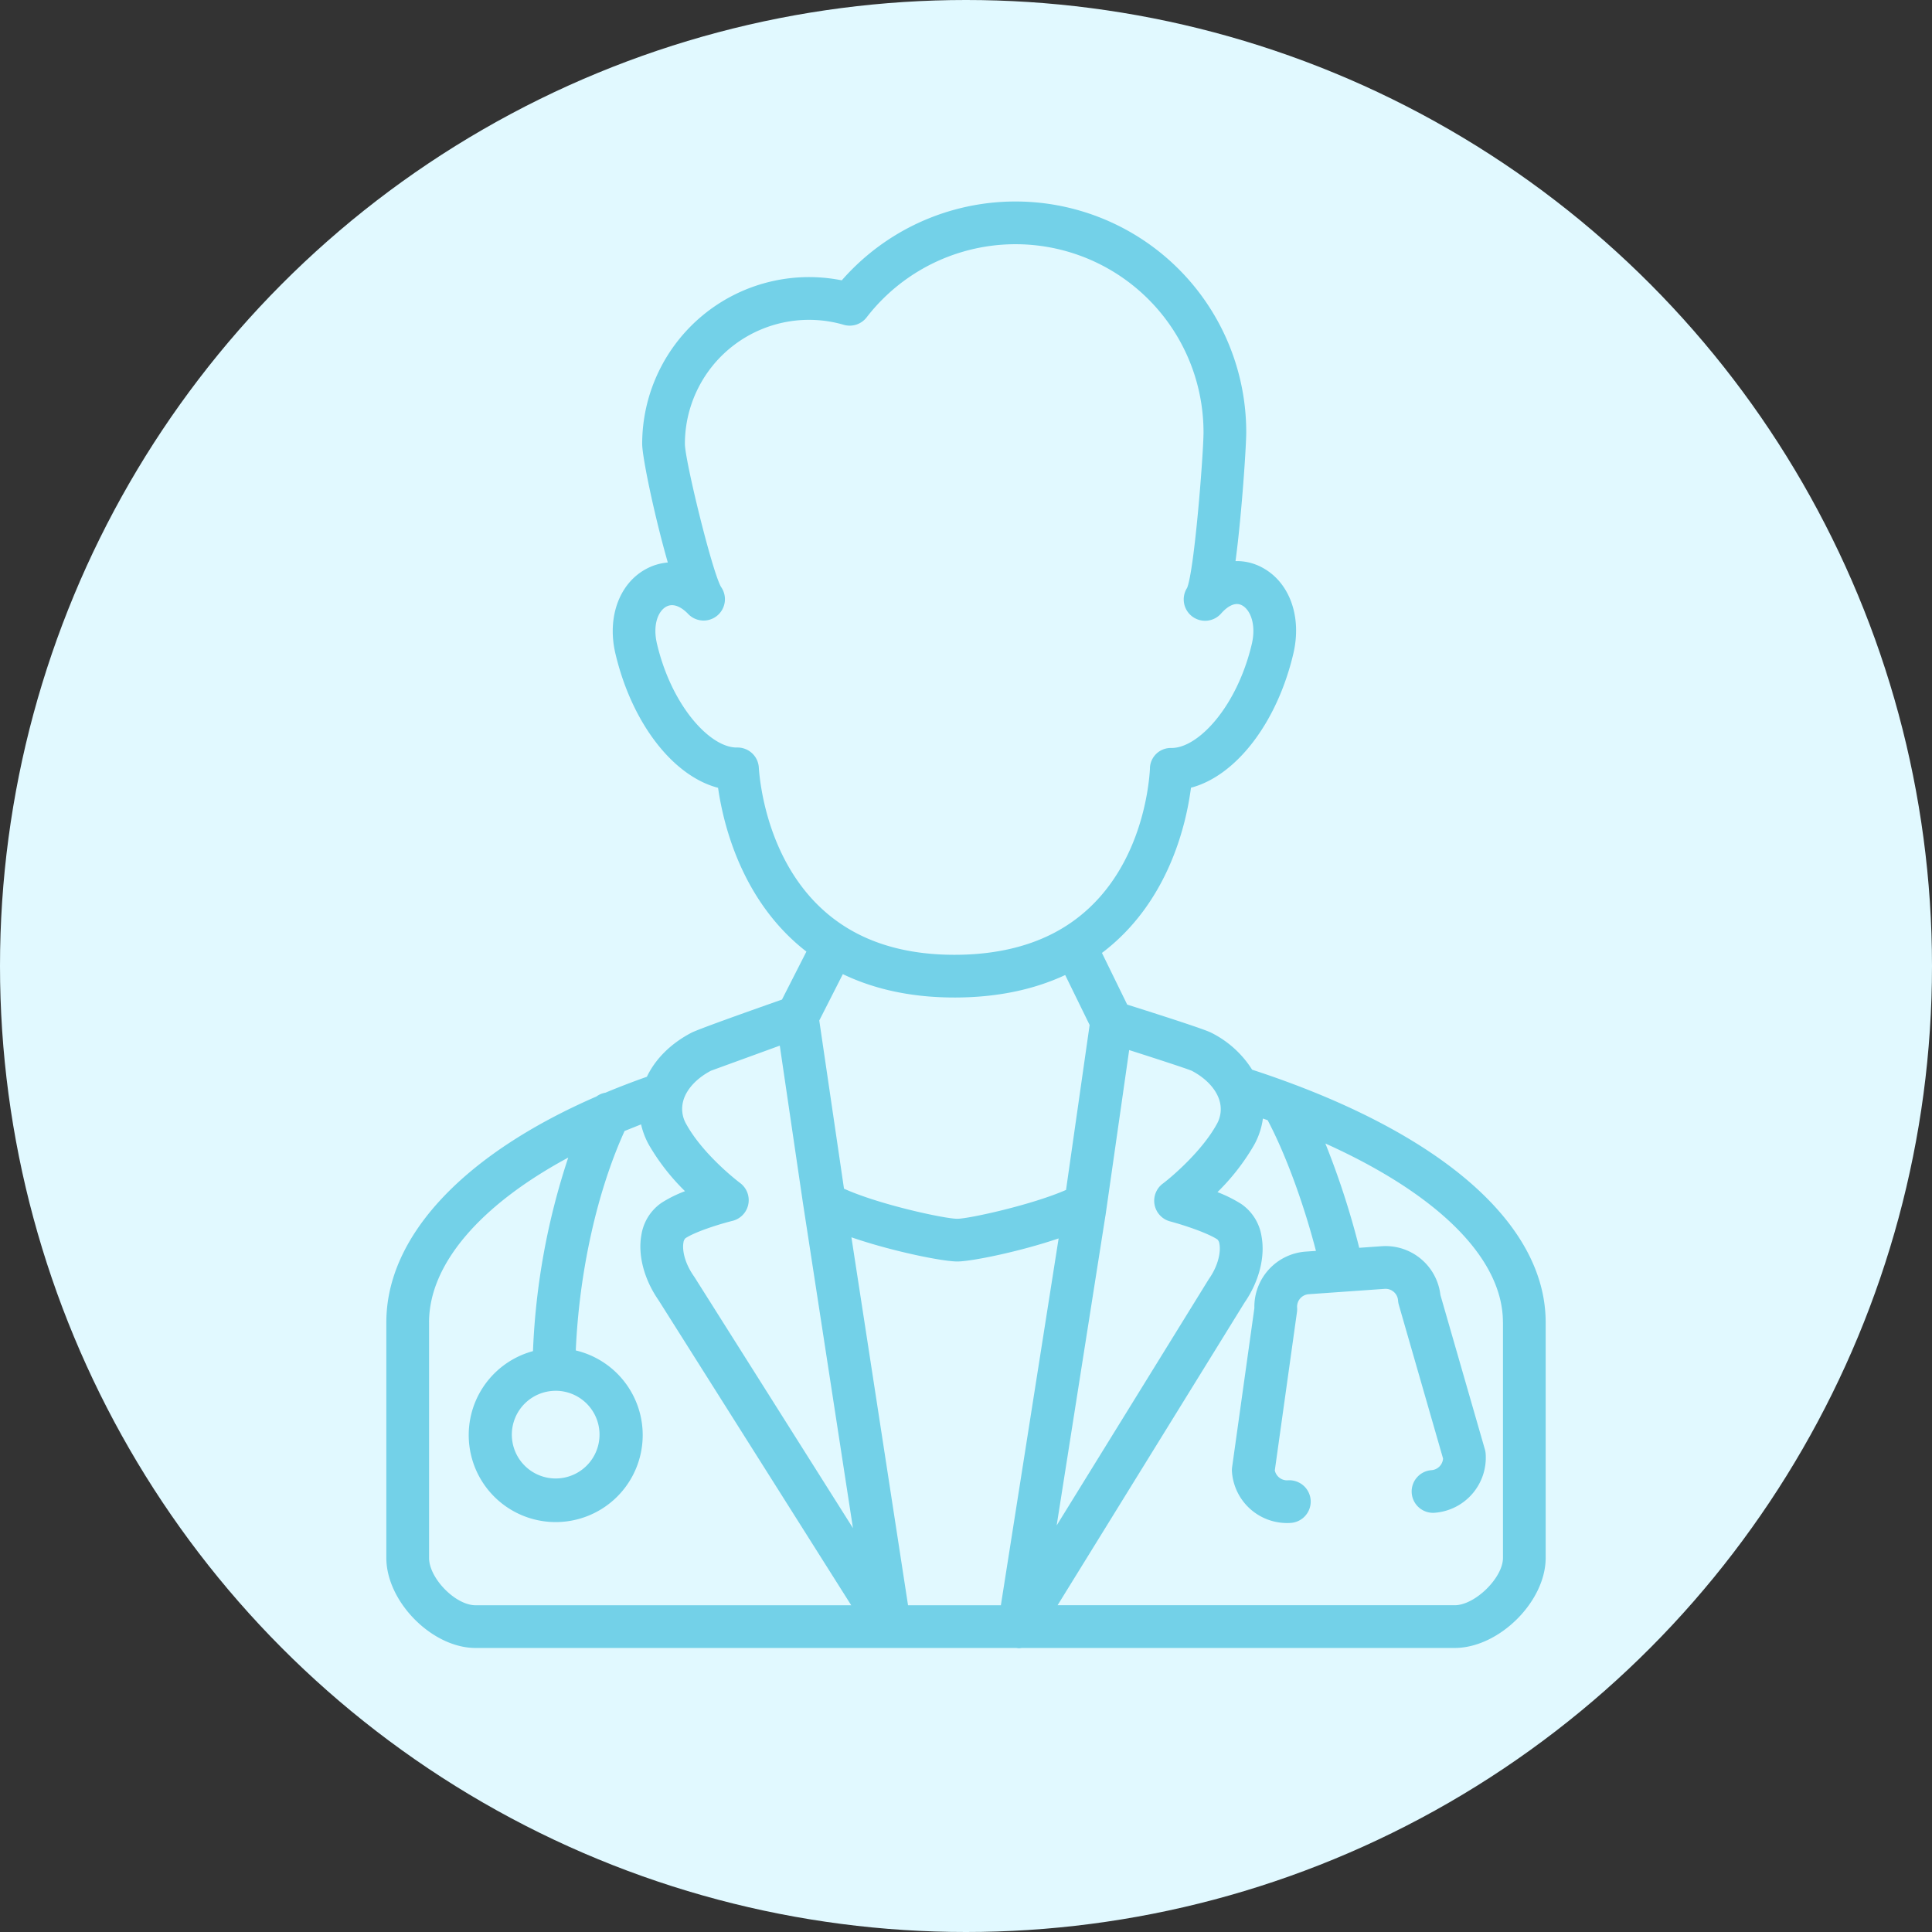
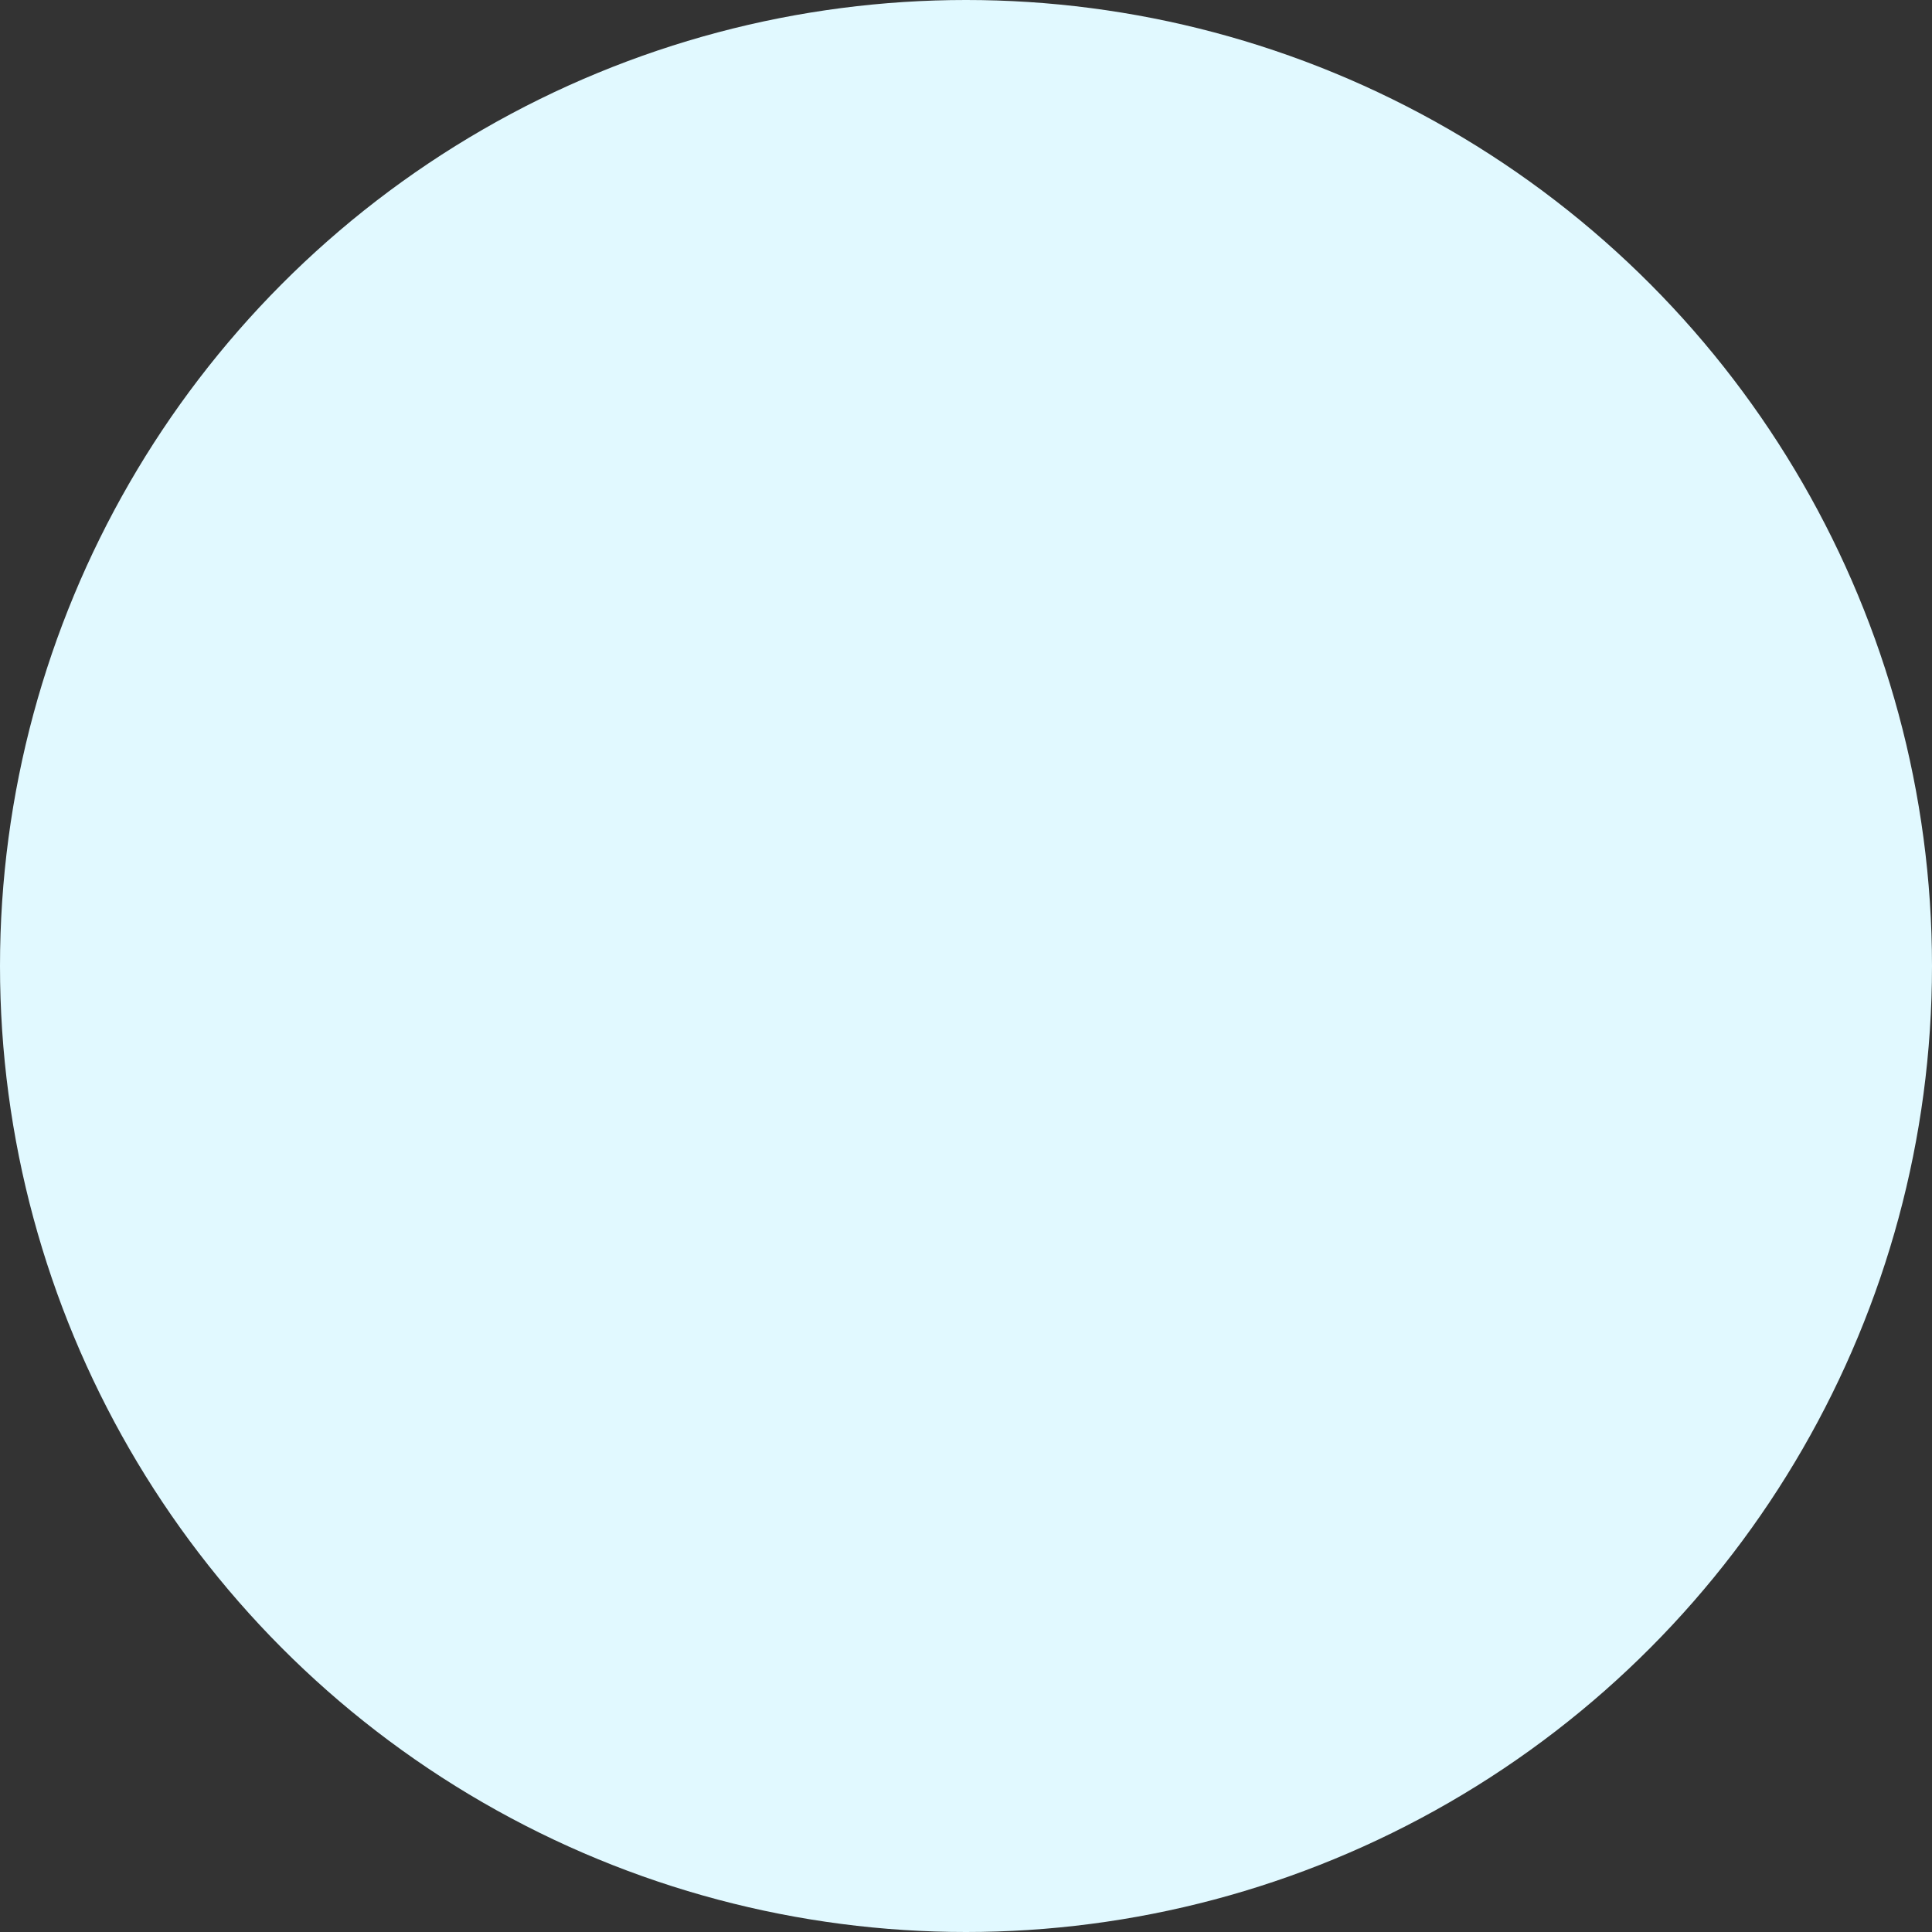
<svg xmlns="http://www.w3.org/2000/svg" width="94" height="94" fill="none">
  <rect width="100%" height="100%" fill="#333333" stroke="none" />
  <circle cx="47" cy="47" r="47" fill="#e1f9ff" />
-   <path d="M70.775 80.18H49.743c-.053 0-.107.015-.161.015s-.111-.015-.167-.015H23.132c-2.107 0-4.335-2.251-4.335-4.382V64.334c0-4.188 3.765-8.179 10.22-10.984.131-.096.283-.16.443-.187.646-.27 1.317-.528 2.013-.774.416-.87 1.166-1.618 2.162-2.139.3-.159 2.481-.938 4.412-1.617l1.188-2.334c-3.143-2.434-4.044-6.189-4.298-7.969-2.181-.566-4.19-3.127-4.994-6.528-.415-1.757.182-3.41 1.485-4.115.329-.18.691-.288 1.064-.319-.632-2.195-1.247-5.113-1.247-5.772a8.12 8.12 0 0 1 2.973-6.276 8.12 8.12 0 0 1 6.738-1.68c1.504-1.72 3.496-2.94 5.712-3.497a11.23 11.23 0 0 1 6.687.377c2.139.803 3.981 2.239 5.282 4.117s1.998 4.108 1.998 6.392c0 .479-.114 2.368-.294 4.239-.079.825-.155 1.491-.228 2.032a2.58 2.58 0 0 1 1.26.293c1.358.7 1.982 2.39 1.554 4.208v.001c-.801 3.394-2.805 5.952-4.981 6.524-.234 1.806-1.105 5.601-4.332 8.038l1.229 2.514c2.462.777 3.836 1.237 4.082 1.365.818.406 1.509 1.029 1.996 1.802 9.077 2.965 14.282 7.443 14.282 12.29v11.463c0 2.132-2.276 4.382-4.428 4.382zm-24.34-31.647c-2.04 0-3.859-.383-5.427-1.137l-1.147 2.256 1.203 8.183c1.728.781 4.91 1.464 5.512 1.464.547 0 3.611-.668 5.291-1.404l1.148-8.025-1.189-2.431c-1.558.727-3.366 1.094-5.39 1.094zm.141 12.844c-.708 0-3.157-.49-5.151-1.177l2.755 17.902h4.517l2.81-17.848c-1.932.656-4.265 1.123-4.931 1.123h0zm-25.7 2.958v11.463c0 .992 1.287 2.304 2.257 2.304h18.282l-9.372-14.839c-.707-1.018-1.019-2.209-.834-3.192.05-.312.163-.611.332-.878s.391-.497.652-.676a6.21 6.21 0 0 1 1.135-.561 10.6 10.6 0 0 1-1.75-2.244c-.177-.315-.307-.654-.387-1.006l-.802.321c-1.342 2.954-2.207 6.851-2.375 10.678a4.23 4.23 0 0 1 3.231 4.577 4.23 4.23 0 0 1-1.357 2.67c-.763.695-1.753 1.087-2.784 1.103a4.23 4.23 0 0 1-4.257-3.641 4.23 4.23 0 0 1 3.085-4.676 34.09 34.09 0 0 1 1.716-9.417c-4.271 2.302-6.773 5.184-6.773 8.015zm6.163 3.333c-.144 0-.288.014-.429.043-.536.109-1.01.421-1.323.869s-.442 1.001-.36 1.541.369 1.03.801 1.365.977.492 1.521.437 1.047-.316 1.404-.731.541-.951.514-1.497-.263-1.062-.659-1.439-.922-.588-1.469-.589zm6.213-14.137a1.47 1.47 0 0 0 .144 1.173c.848 1.528 2.595 2.841 2.613 2.854a1.04 1.04 0 0 1 .399 1.038 1.04 1.04 0 0 1-.769.804c-.63.156-1.809.525-2.292.847a.35.35 0 0 0-.094.209c-.062.332.033.961.508 1.638.01.014.019.028.028.042L41.5 74.349l-2.436-15.831-1.124-7.643-3.349 1.22c-.688.362-1.175.885-1.34 1.435zM55.949 37.38c.004-.17.051-.335.136-.482s.205-.27.35-.358a1.03 1.03 0 0 1 .553-.148h.02c1.295 0 3.176-2.007 3.897-5.055.225-.957-.073-1.677-.484-1.889-.391-.202-.796.161-1.003.396a1.04 1.04 0 0 1-1.409.152 1.04 1.04 0 0 1-.25-1.395c.362-.908.797-6.564.797-7.569a9.15 9.15 0 0 0-6.195-8.66 9.15 9.15 0 0 0-10.196 3.069 1.04 1.04 0 0 1-1.113.362 6.04 6.04 0 0 0-5.313.966 6.04 6.04 0 0 0-2.416 4.829c0 .777 1.31 6.168 1.756 6.954a1.04 1.04 0 0 1-.186 1.404 1.04 1.04 0 0 1-1.414-.087c-.175-.184-.629-.588-1.063-.353-.375.203-.676.855-.451 1.809.72 3.048 2.604 5.068 3.897 5.045.272-.006.536.096.734.282s.315.444.325.716c.061.885.549 5.415 4.196 7.717 1.439.91 3.228 1.37 5.319 1.37 2.097 0 3.892-.451 5.332-1.341 3.716-2.296 4.136-6.846 4.183-7.734zm2.036 14.718c-.253-.106-1.592-.544-3.046-1.008l-1.147 8.015c-.003.023-.007.044-.012.067l-2.369 15.048 7.381-11.951c.011-.017.022-.034.033-.051.449-.64.578-1.311.506-1.691a.38.38 0 0 0-.094-.219c-.488-.326-1.674-.714-2.307-.882a1.04 1.04 0 0 1-.754-.806 1.04 1.04 0 0 1 .396-1.03c.487-.365 1.907-1.594 2.617-2.873.104-.176.17-.371.195-.574s.006-.409-.053-.604c-.167-.554-.656-1.078-1.347-1.441zm15.139 12.237c0-3.107-3.157-6.227-8.639-8.699a39.49 39.49 0 0 1 1.647 5.075l1.092-.077c.69-.049 1.371.17 1.904.612s.874 1.071.954 1.758l2.164 7.515c.02.07.033.141.038.214a2.69 2.69 0 0 1-2.49 2.87 1.04 1.04 0 0 1-1.108-.963 1.04 1.04 0 0 1 .961-1.11.61.61 0 0 0 .564-.567l-2.152-7.477c-.02-.07-.033-.142-.038-.214a.61.61 0 0 0-.65-.564l-3.697.261a.61.61 0 0 0-.564.65 1.05 1.05 0 0 1-.007.218l-1.078 7.705a.61.61 0 0 0 .638.481 1.04 1.04 0 0 1 1.106.963 1.04 1.04 0 0 1-.959 1.109c-.065.005-.129.007-.194.007-.679-.001-1.332-.259-1.829-.722s-.799-1.097-.847-1.775c-.005-.073-.003-.145.007-.217l1.084-7.745a2.69 2.69 0 0 1 2.496-2.747l.5-.035c-.613-2.357-1.486-4.726-2.35-6.358l-.231-.082c-.062.459-.211.902-.439 1.306-.486.834-1.082 1.6-1.772 2.275a6.55 6.55 0 0 1 1.158.577c.262.18.484.412.653.681s.282.569.331.883c.19 1.009-.12 2.217-.829 3.24l-9.092 14.718h19.32c.988 0 2.35-1.334 2.35-2.304V64.334z" fill="#73d1e8" />
</svg>